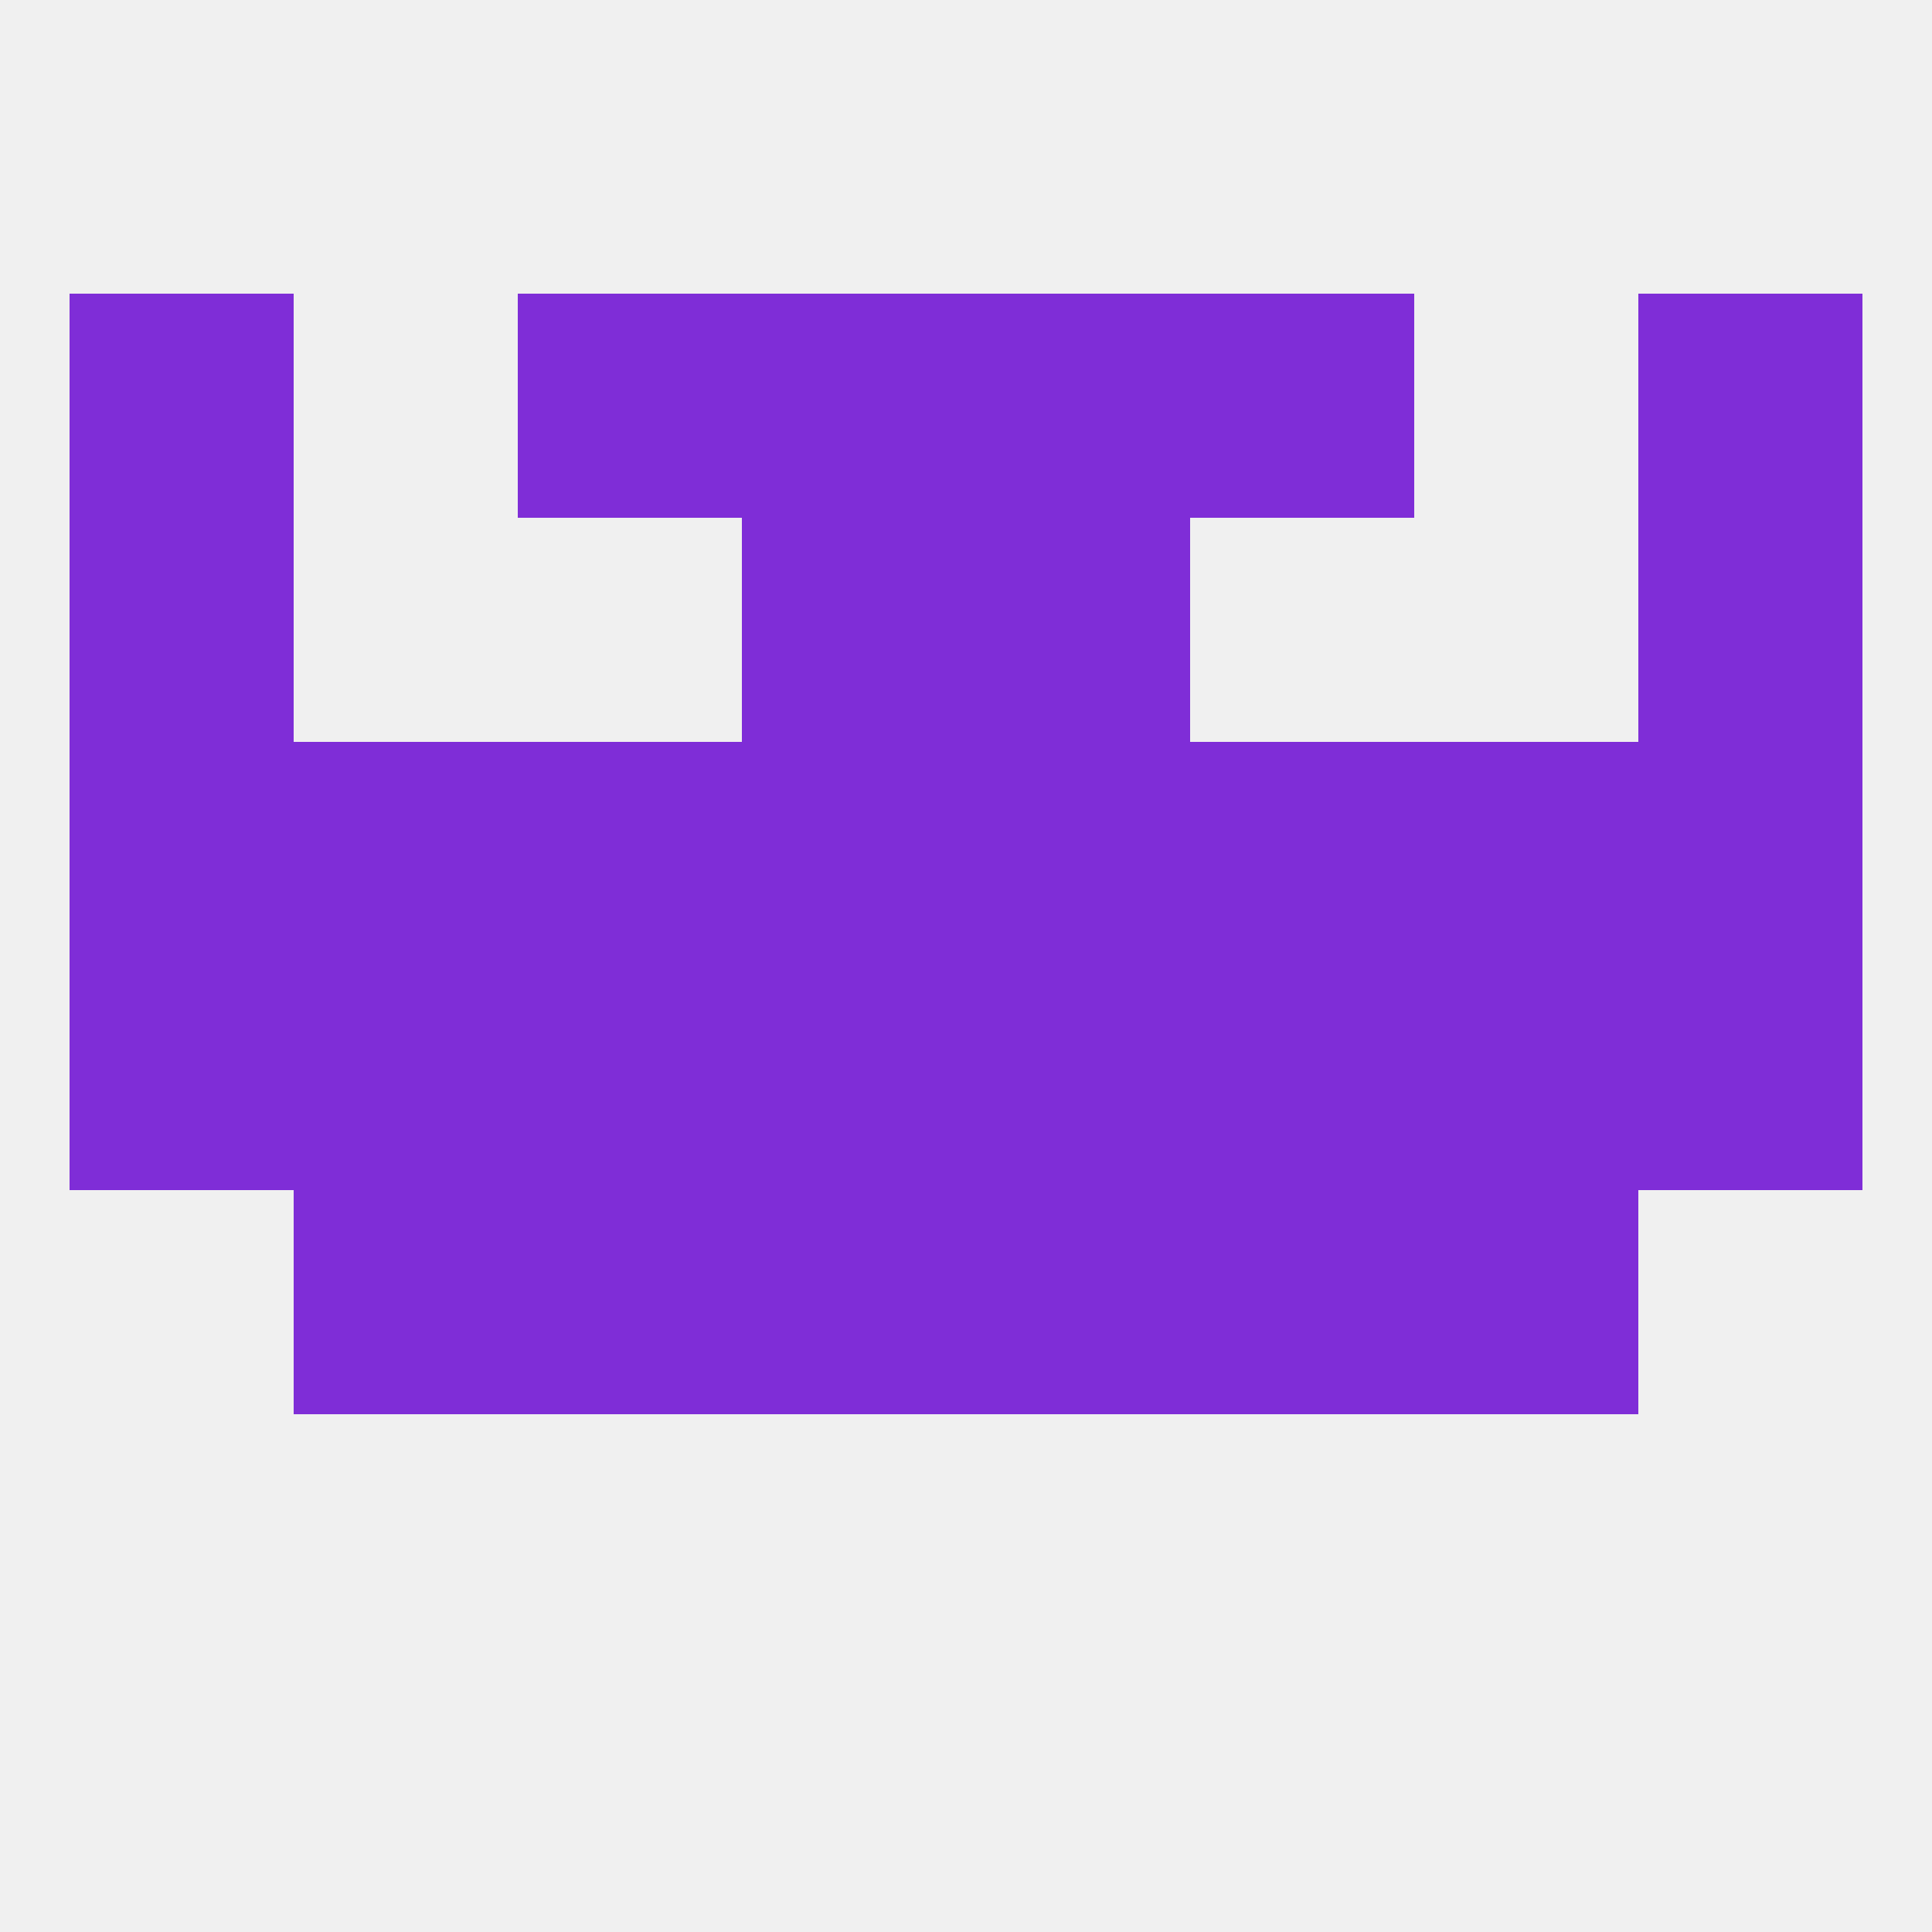
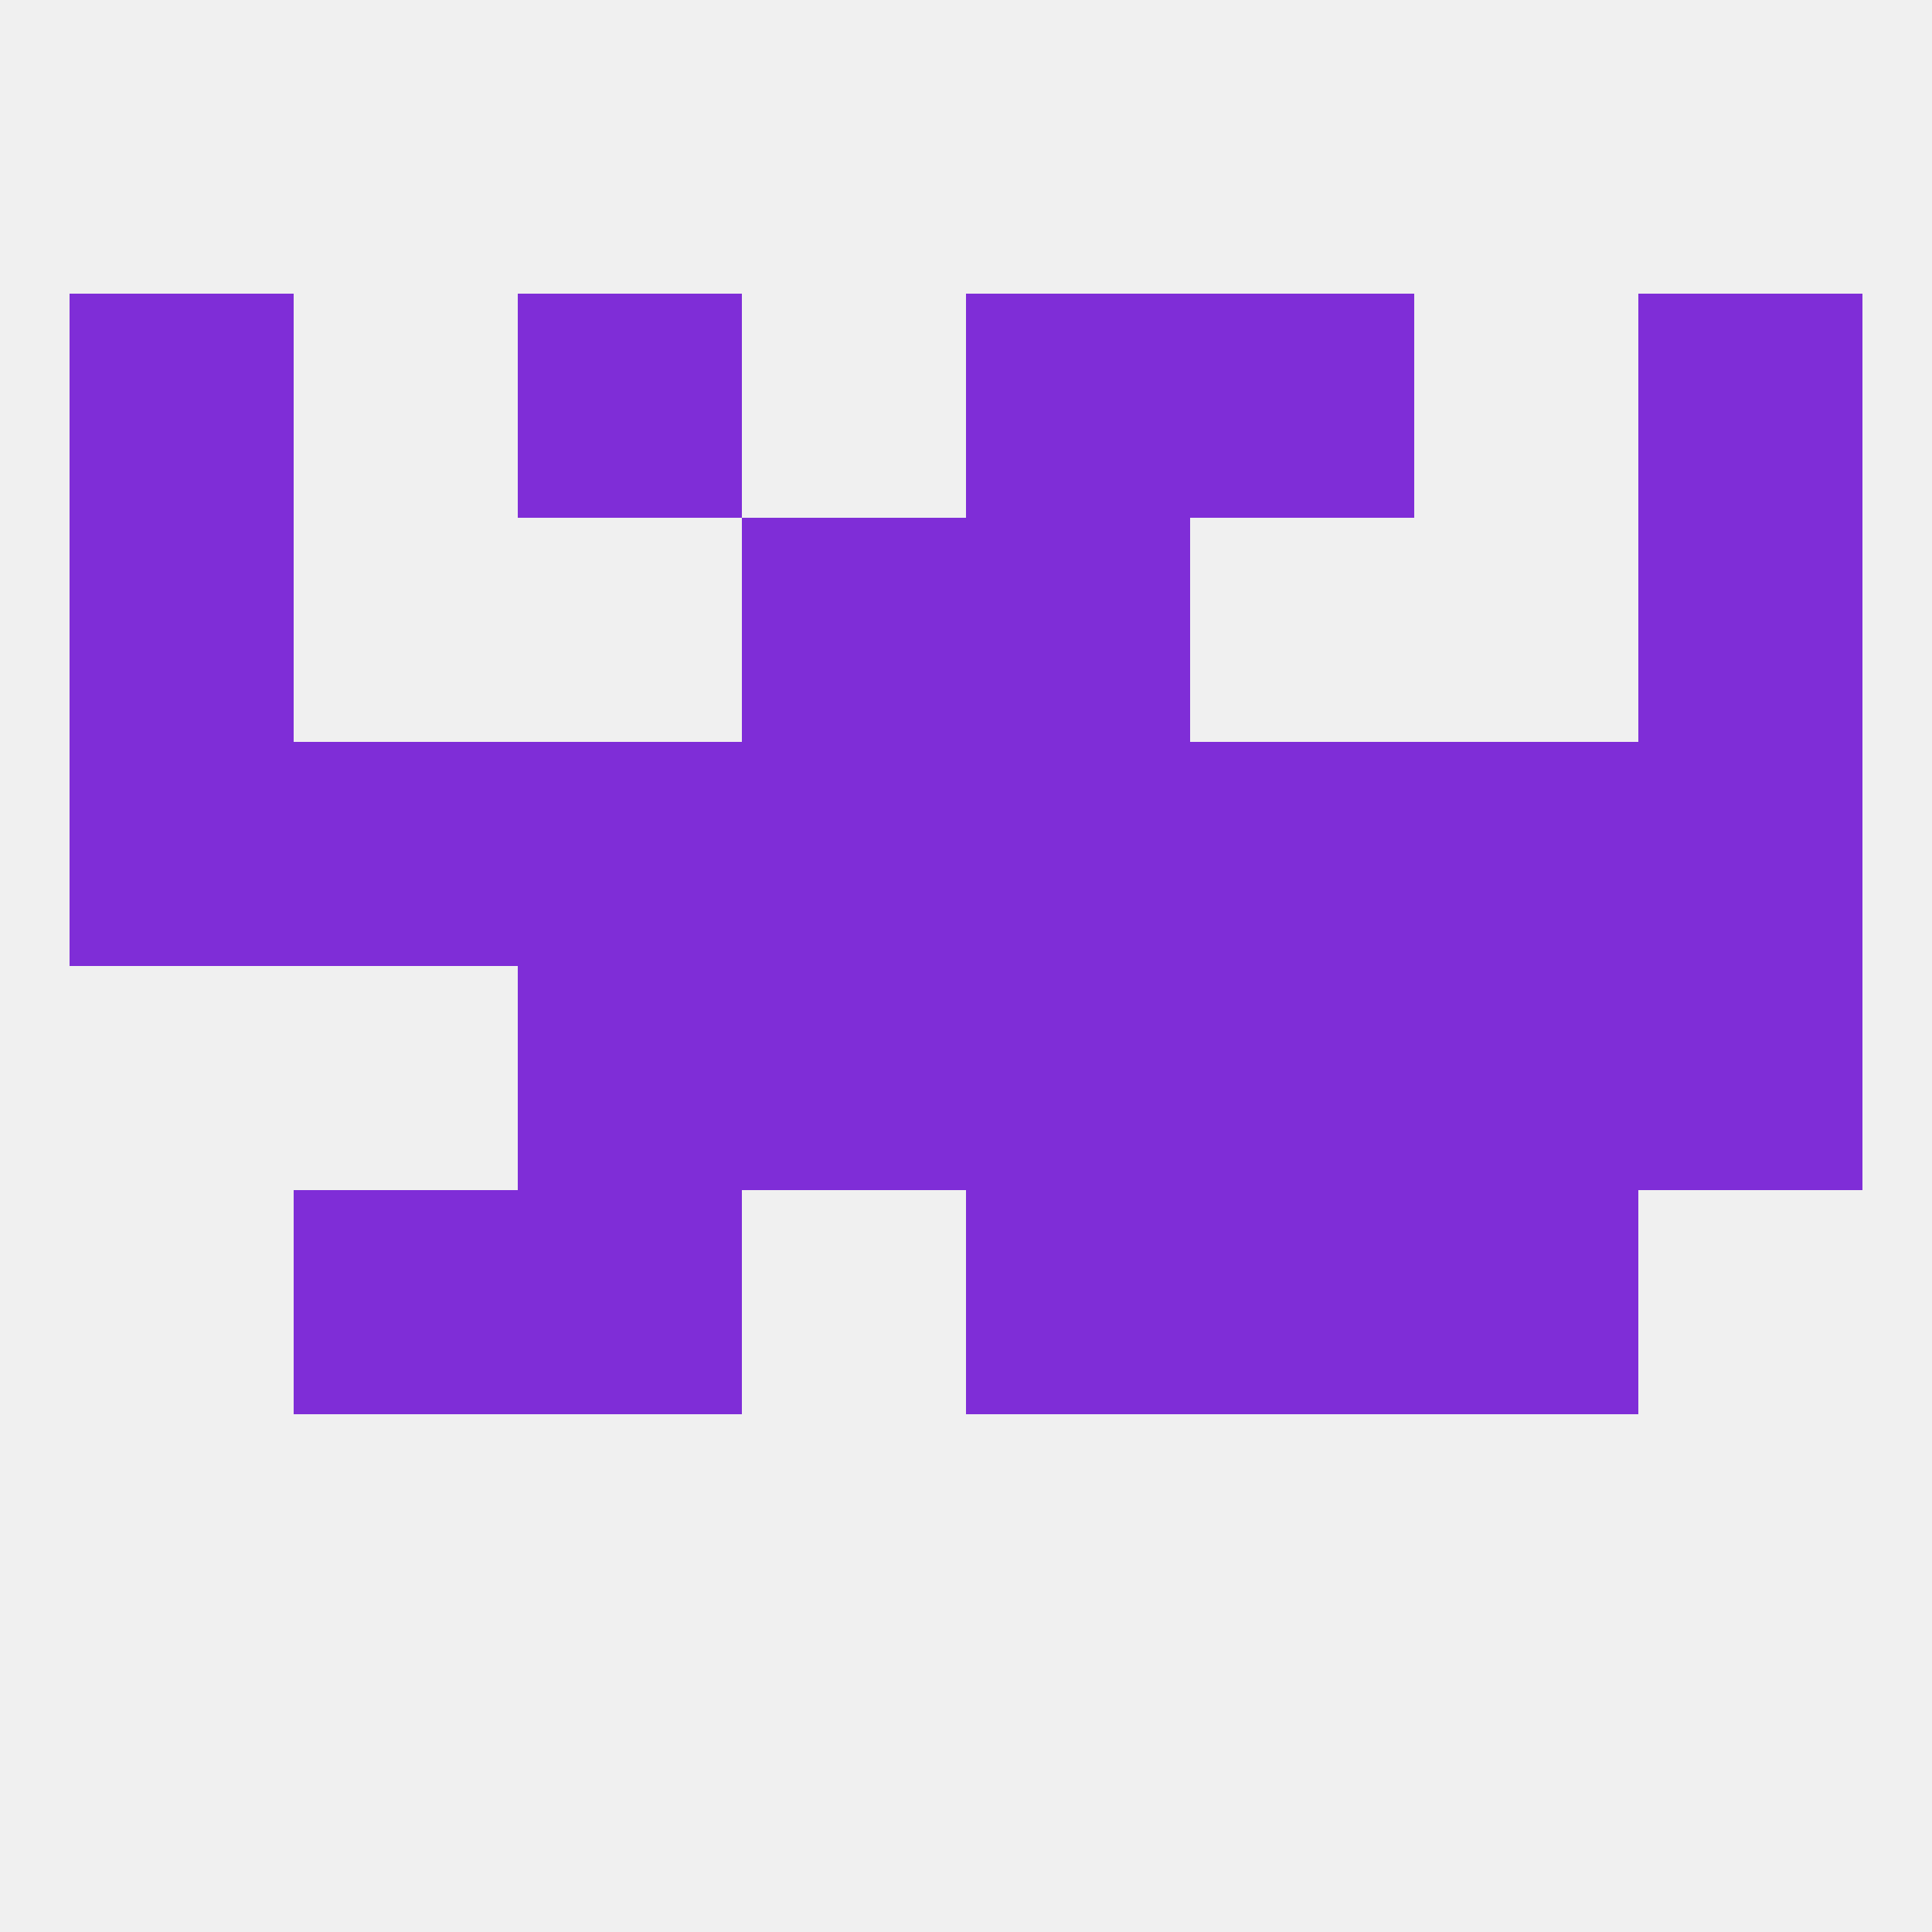
<svg xmlns="http://www.w3.org/2000/svg" version="1.1" baseprofile="full" width="250" height="250" viewBox="0 0 250 250">
  <rect width="100%" height="100%" fill="rgba(240,240,240,255)" />
  <rect x="154" y="38" width="29" height="29" fill="rgba(127,45,215,255)" />
-   <rect x="96" y="38" width="29" height="29" fill="rgba(127,45,215,255)" />
  <rect x="125" y="38" width="29" height="29" fill="rgba(127,45,215,255)" />
  <rect x="9" y="38" width="29" height="29" fill="rgba(127,45,215,255)" />
  <rect x="212" y="38" width="29" height="29" fill="rgba(127,45,215,255)" />
  <rect x="67" y="38" width="29" height="29" fill="rgba(127,45,215,255)" />
-   <rect x="9" y="125" width="29" height="29" fill="rgba(127,45,215,255)" />
  <rect x="183" y="125" width="29" height="29" fill="rgba(127,45,215,255)" />
  <rect x="154" y="125" width="29" height="29" fill="rgba(127,45,215,255)" />
  <rect x="212" y="125" width="29" height="29" fill="rgba(127,45,215,255)" />
-   <rect x="38" y="125" width="29" height="29" fill="rgba(127,45,215,255)" />
  <rect x="96" y="125" width="29" height="29" fill="rgba(127,45,215,255)" />
  <rect x="125" y="125" width="29" height="29" fill="rgba(127,45,215,255)" />
  <rect x="67" y="125" width="29" height="29" fill="rgba(127,45,215,255)" />
  <rect x="96" y="96" width="29" height="29" fill="rgba(127,45,215,255)" />
  <rect x="125" y="96" width="29" height="29" fill="rgba(127,45,215,255)" />
  <rect x="67" y="96" width="29" height="29" fill="rgba(127,45,215,255)" />
  <rect x="154" y="96" width="29" height="29" fill="rgba(127,45,215,255)" />
  <rect x="38" y="96" width="29" height="29" fill="rgba(127,45,215,255)" />
  <rect x="183" y="96" width="29" height="29" fill="rgba(127,45,215,255)" />
  <rect x="9" y="96" width="29" height="29" fill="rgba(127,45,215,255)" />
  <rect x="212" y="96" width="29" height="29" fill="rgba(127,45,215,255)" />
  <rect x="125" y="154" width="29" height="29" fill="rgba(127,45,215,255)" />
  <rect x="67" y="154" width="29" height="29" fill="rgba(127,45,215,255)" />
  <rect x="154" y="154" width="29" height="29" fill="rgba(127,45,215,255)" />
  <rect x="38" y="154" width="29" height="29" fill="rgba(127,45,215,255)" />
  <rect x="183" y="154" width="29" height="29" fill="rgba(127,45,215,255)" />
-   <rect x="96" y="154" width="29" height="29" fill="rgba(127,45,215,255)" />
  <rect x="212" y="67" width="29" height="29" fill="rgba(127,45,215,255)" />
  <rect x="96" y="67" width="29" height="29" fill="rgba(127,45,215,255)" />
  <rect x="125" y="67" width="29" height="29" fill="rgba(127,45,215,255)" />
  <rect x="9" y="67" width="29" height="29" fill="rgba(127,45,215,255)" />
</svg>